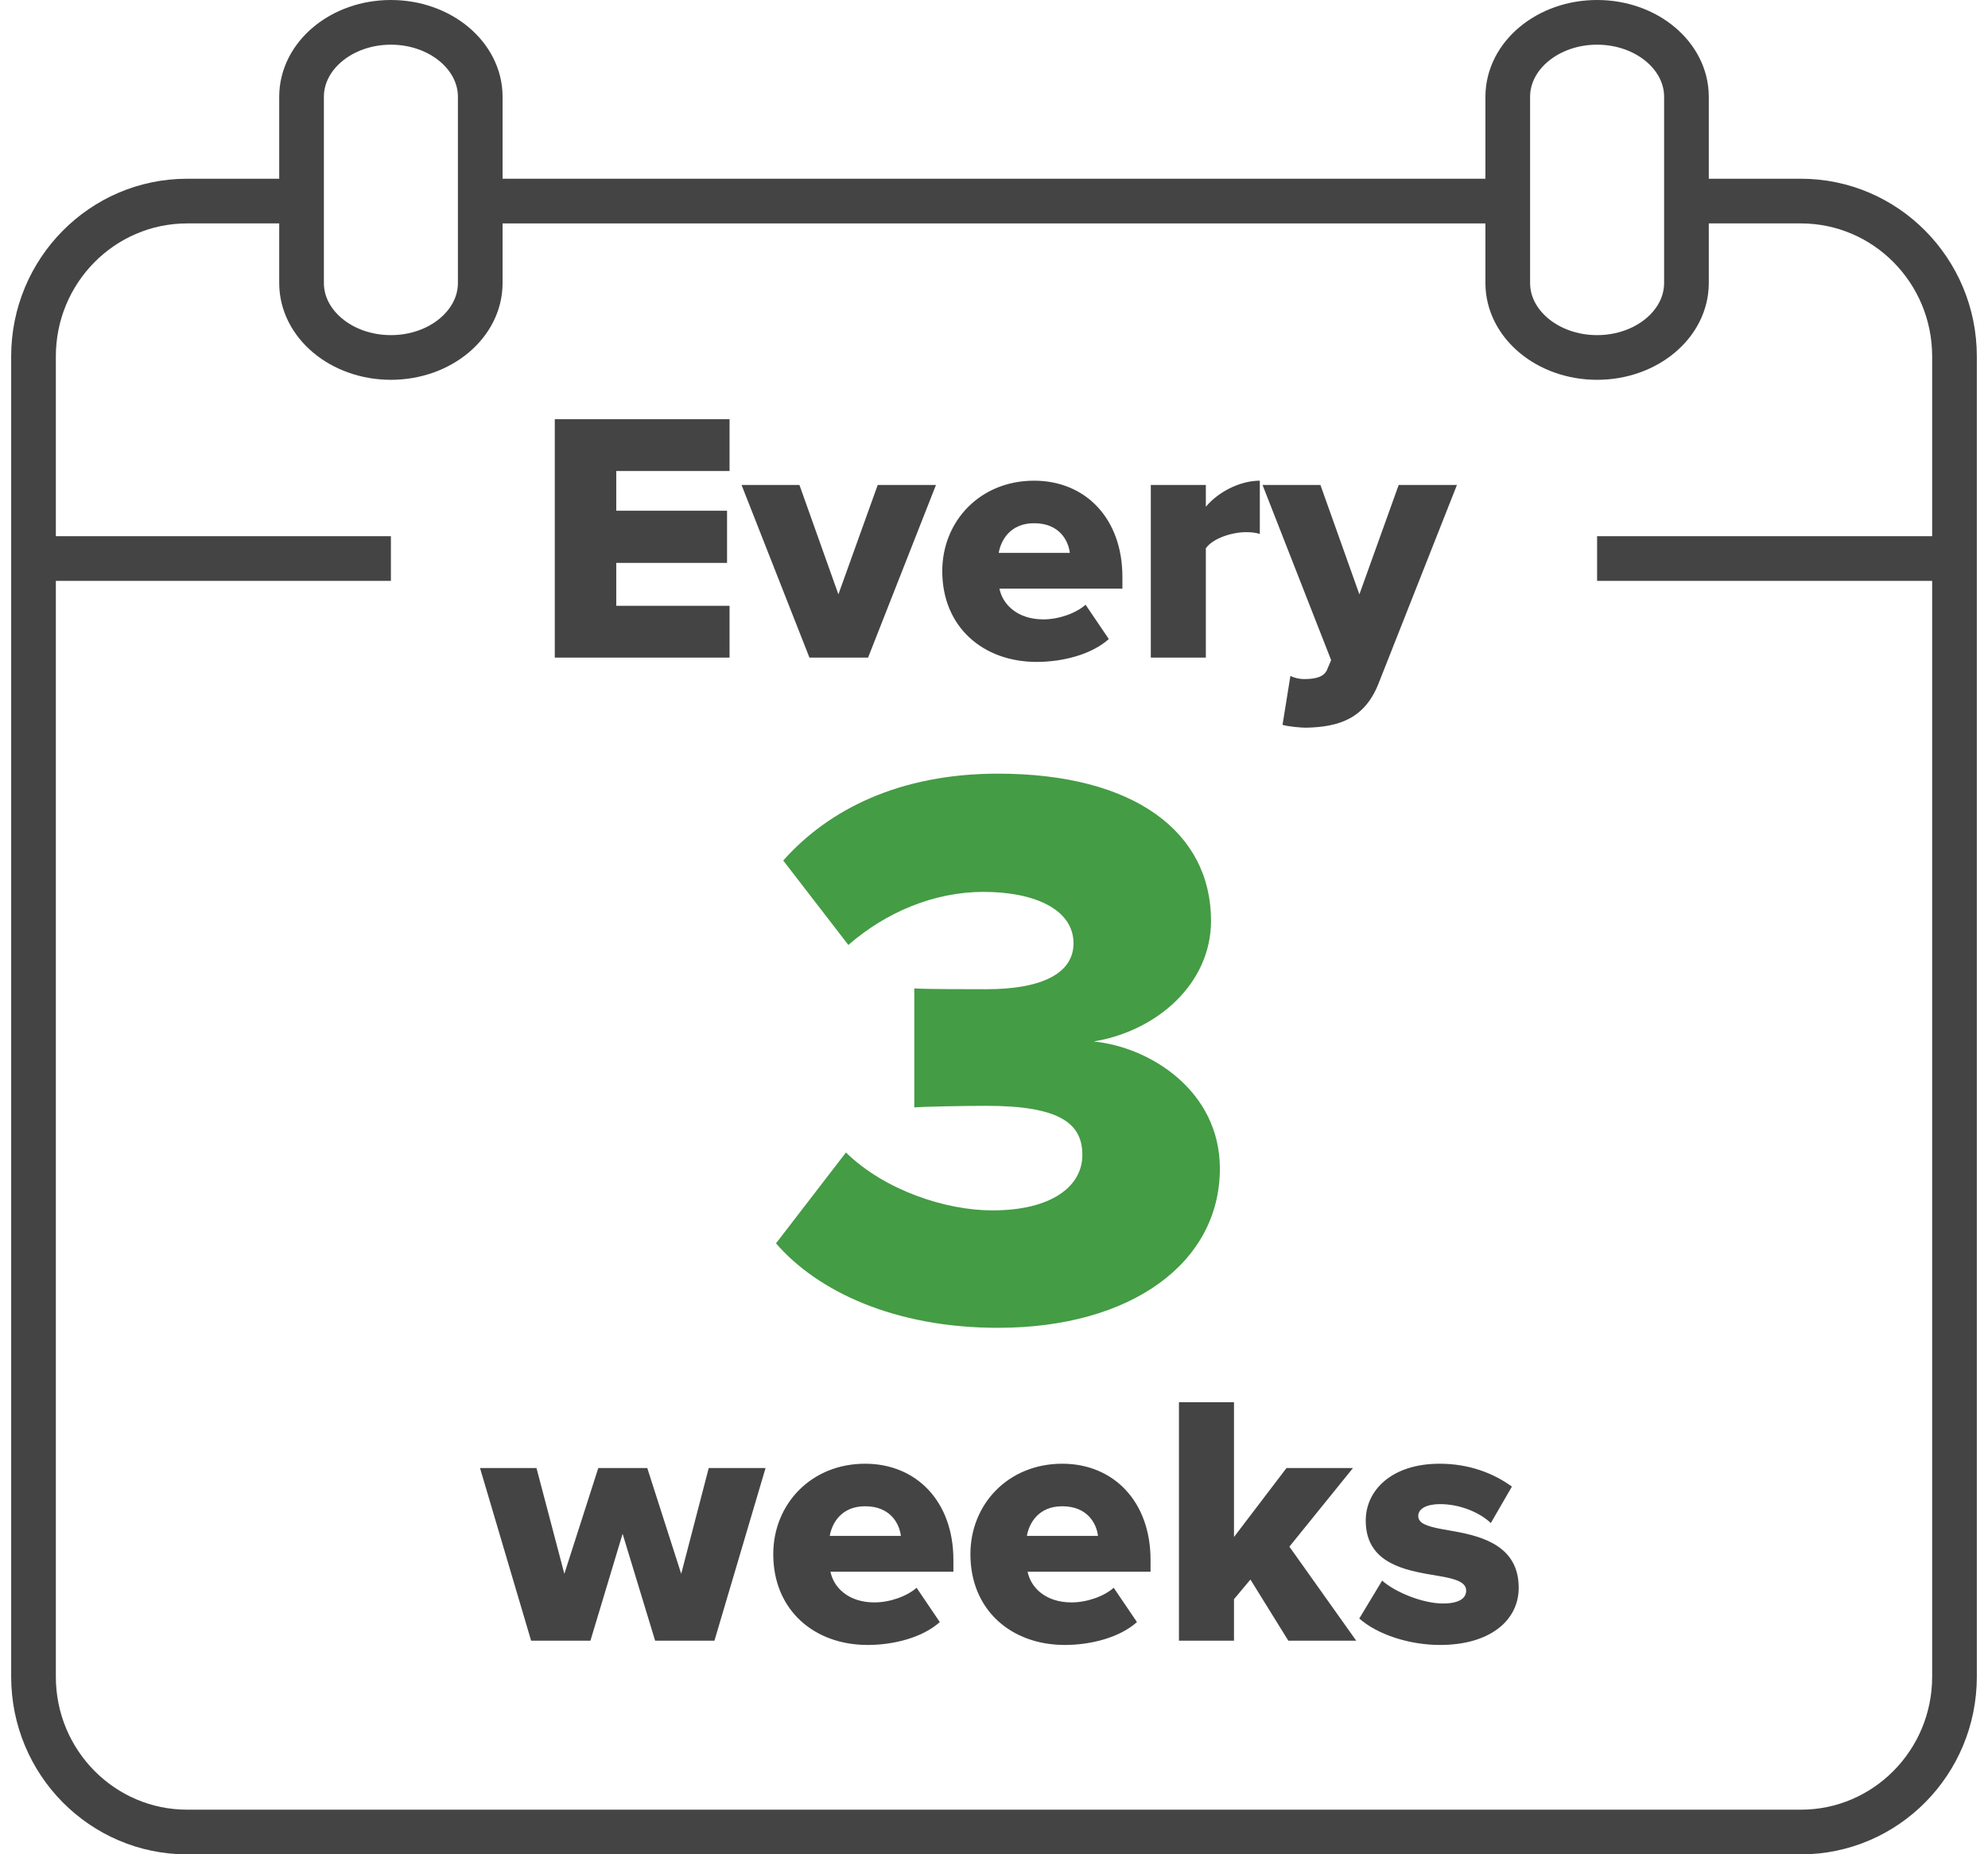
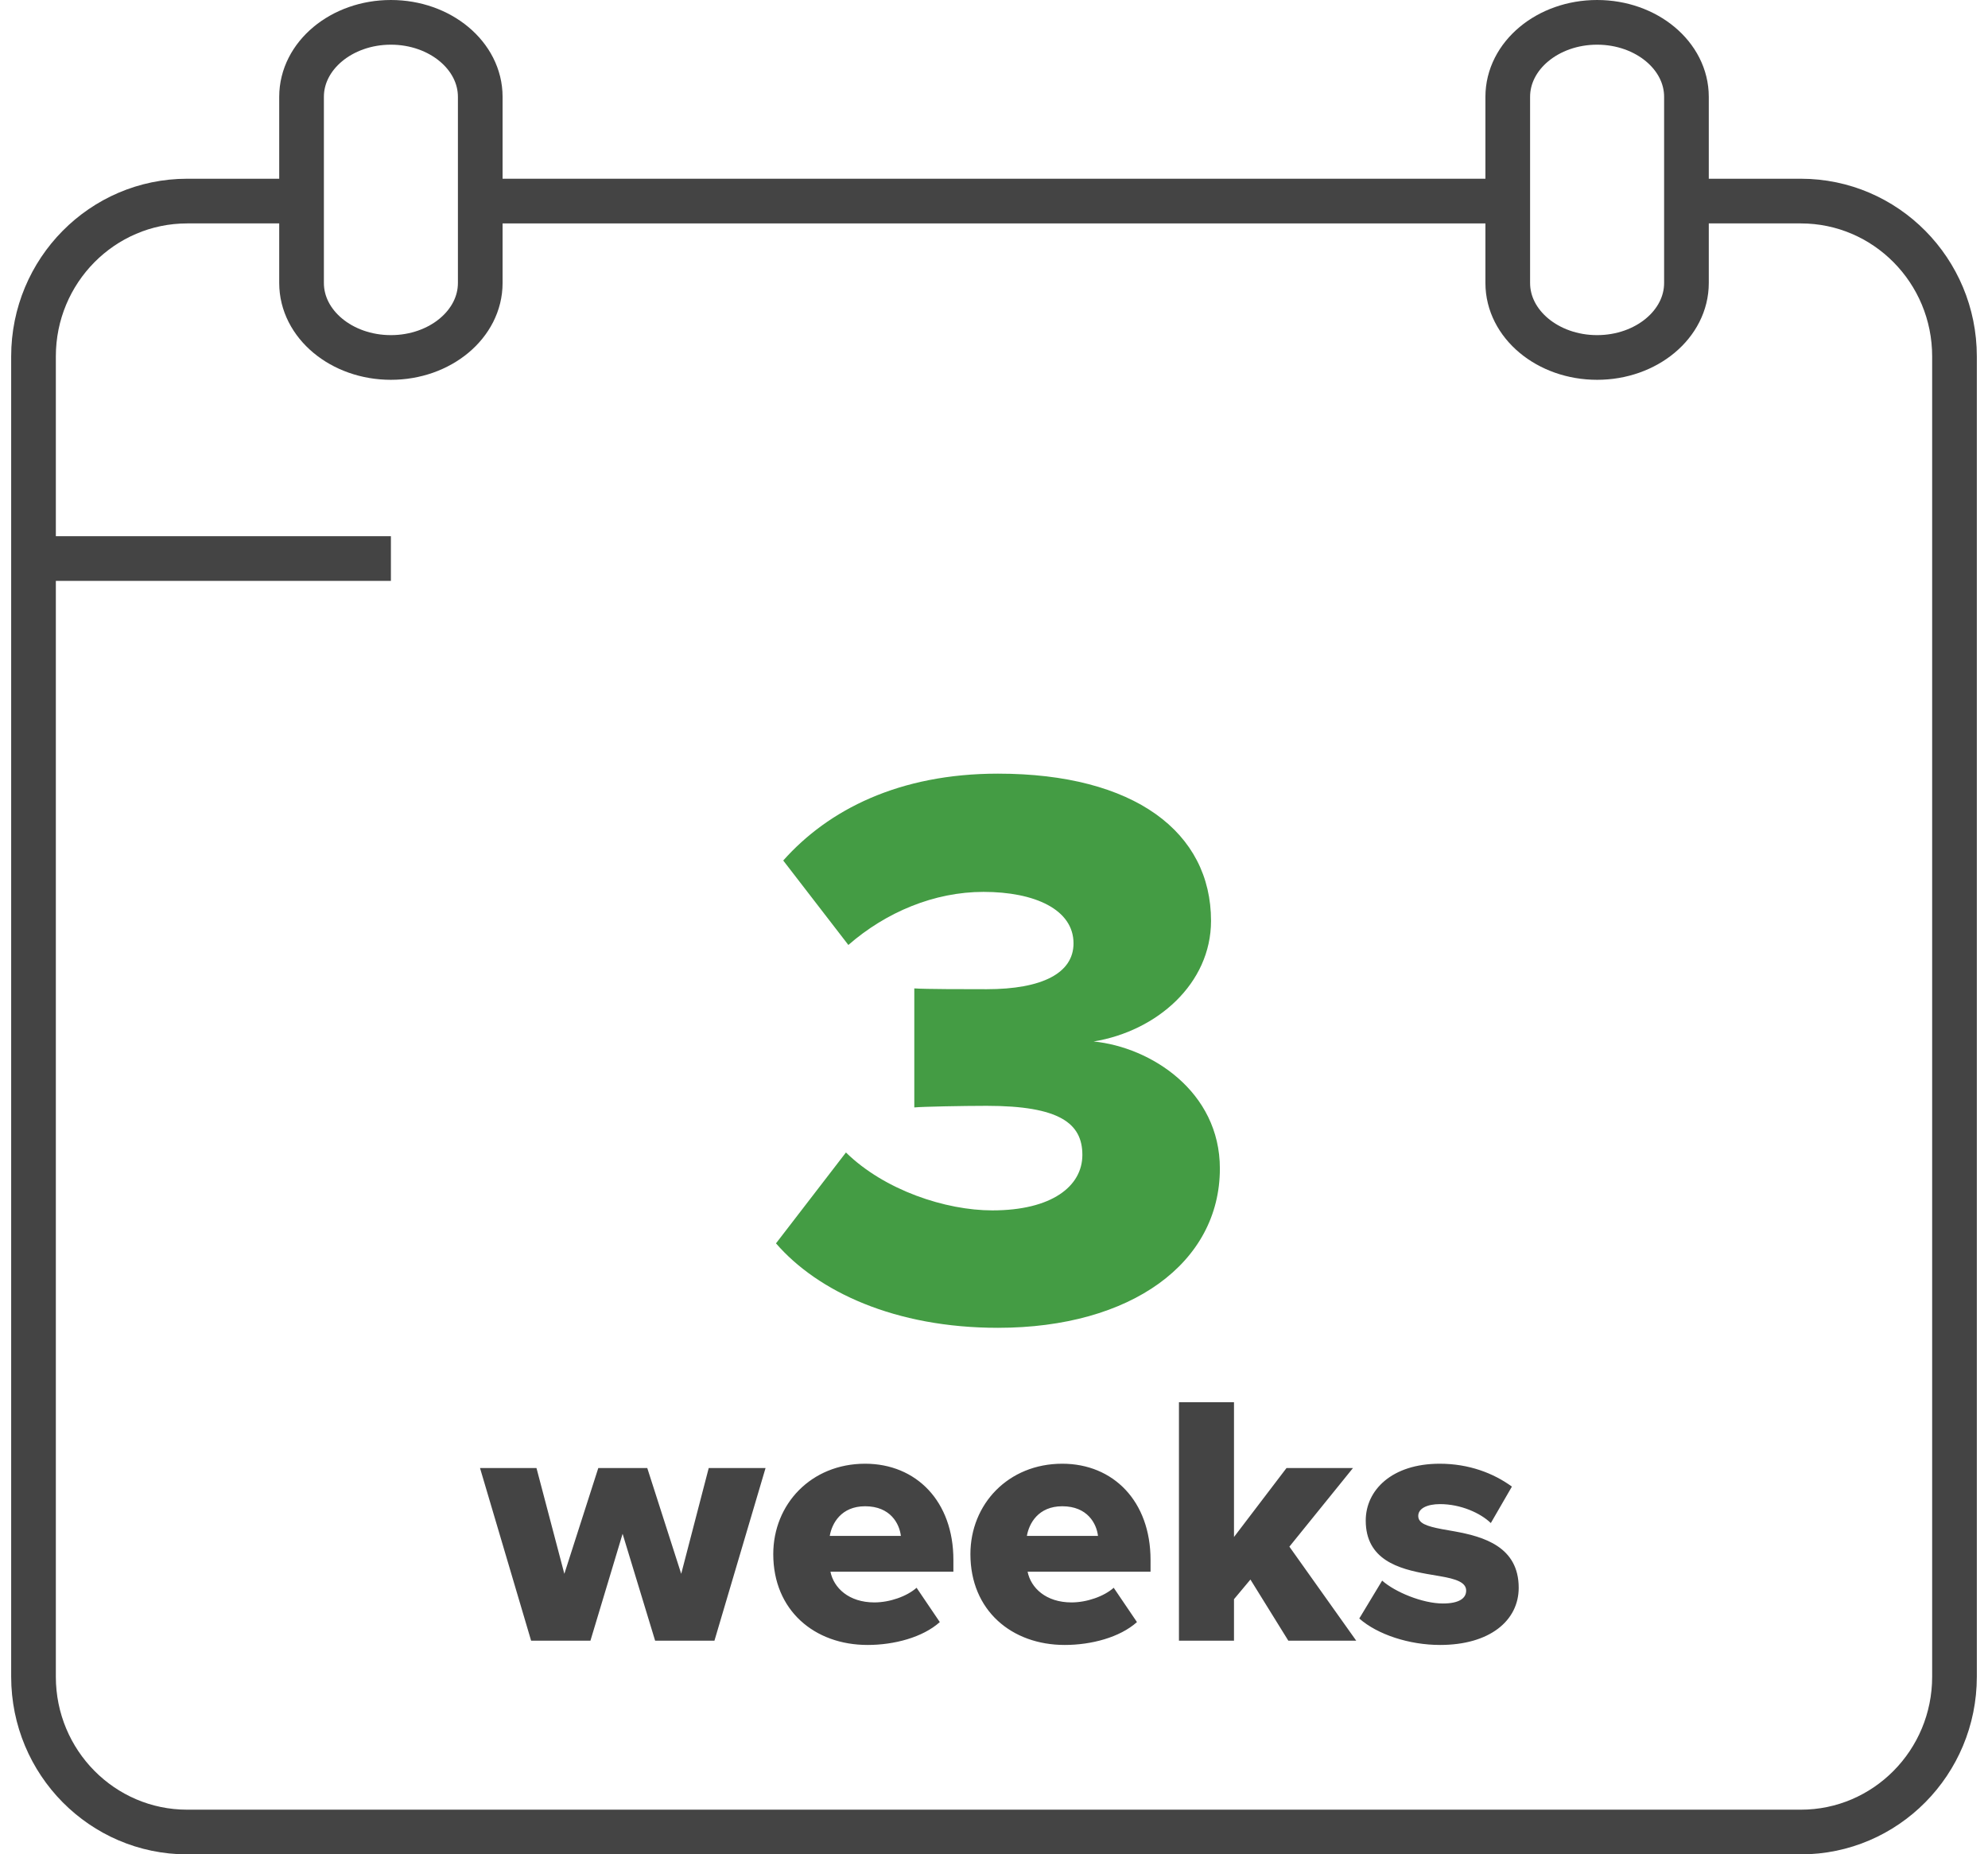
<svg xmlns="http://www.w3.org/2000/svg" width="89" height="83" viewBox="0 0 89 83" fill="none">
  <g id="3weeks icon">
    <path id="Stroke 1" d="M75.5 9H80.62C84.419 9 87.5 12.113 87.5 15.952V75.048C87.5 78.887 84.419 82 80.62 82H8.38C4.581 82 1.5 78.887 1.5 75.048V15.952C1.5 12.113 4.581 9 8.38 9H13.5" stroke="#444444" stroke-width="2" stroke-linejoin="round" />
-     <path id="Stroke 5 Copy" d="M71.5 25H87.5" stroke="#444444" stroke-width="2" />
    <path id="Stroke 5 Copy 2" d="M1.5 25H17.5" stroke="#444444" stroke-width="2" />
    <g id="3">
      <path id="Path" d="M34.74 55.652C36.612 57.812 40.068 59.432 44.676 59.432C50.652 59.432 54.612 56.516 54.612 52.304C54.612 48.848 51.516 46.868 48.96 46.616C51.804 46.148 54.216 44.024 54.216 41.216C54.216 37.256 50.796 34.628 44.676 34.628C40.248 34.628 37.08 36.248 35.064 38.516L37.98 42.296C39.672 40.82 41.832 39.92 44.028 39.92C46.332 39.92 48.06 40.712 48.06 42.224C48.06 43.556 46.656 44.276 44.172 44.276C43.272 44.276 41.4 44.276 40.932 44.24V49.568C41.292 49.532 43.128 49.496 44.172 49.496C47.448 49.496 48.456 50.288 48.456 51.692C48.456 53.096 47.088 54.176 44.424 54.176C42.336 54.176 39.6 53.276 37.872 51.584L34.74 55.652Z" fill="#449C44" />
    </g>
    <path id="Stroke 7" fill-rule="evenodd" clip-rule="evenodd" d="M21.5 12.667C21.5 14.507 19.708 16 17.5 16C15.292 16 13.5 14.507 13.5 12.667V4.333C13.5 2.493 15.292 1 17.5 1C19.708 1 21.5 2.493 21.5 4.333V12.667Z" stroke="#444444" stroke-width="2" stroke-linejoin="round" />
    <path id="Stroke 9" fill-rule="evenodd" clip-rule="evenodd" d="M75.5 12.667C75.5 14.507 73.708 16 71.5 16C69.292 16 67.5 14.507 67.5 12.667V4.333C67.5 2.493 69.292 1 71.5 1C73.708 1 75.5 2.493 75.5 4.333V12.667Z" stroke="#444444" stroke-width="2" stroke-linejoin="round" />
-     <path id="Every" fill-rule="evenodd" clip-rule="evenodd" d="M32.661 29.435H24.837V18.763H32.661V21.083H27.589V22.859H32.549V25.195H27.589V27.115H32.661V29.435ZM38.862 29.435H36.238L33.198 21.707H35.79L37.534 26.603L39.294 21.707H41.902L38.862 29.435ZM42.184 25.563C42.184 28.075 44.024 29.627 46.408 29.627C47.592 29.627 48.872 29.291 49.64 28.603L48.6 27.067C48.168 27.451 47.4 27.723 46.712 27.723C45.56 27.723 44.888 27.067 44.744 26.347H50.248V25.819C50.248 23.195 48.584 21.515 46.296 21.515C43.88 21.515 42.184 23.323 42.184 25.563ZM47.895 24.747C47.831 24.203 47.431 23.419 46.295 23.419C45.223 23.419 44.807 24.187 44.711 24.747H47.895ZM51.52 29.435H53.984V24.539C54.304 24.091 55.152 23.819 55.792 23.819C56.048 23.819 56.256 23.851 56.4 23.899V21.515C55.472 21.515 54.496 22.059 53.984 22.683V21.707H51.52V29.435ZM58.377 30.395C58.185 30.395 57.946 30.347 57.77 30.251L57.417 32.443C57.673 32.523 58.249 32.571 58.474 32.571C59.946 32.539 61.114 32.171 61.737 30.539L65.225 21.707H62.617L60.858 26.603L59.114 21.707H56.522L59.593 29.547L59.417 29.963C59.289 30.283 58.938 30.395 58.377 30.395Z" fill="#444444" />
    <path id="weeks" fill-rule="evenodd" clip-rule="evenodd" d="M57.676 73.435H60.716L57.724 69.227L60.572 65.707H57.596L55.244 68.795V62.763H52.78V73.435H55.244V71.579L55.98 70.699L57.676 73.435ZM34.618 69.563C34.618 72.075 36.458 73.627 38.842 73.627C40.026 73.627 41.306 73.291 42.074 72.603L41.034 71.067C40.602 71.451 39.834 71.723 39.146 71.723C37.994 71.723 37.322 71.067 37.178 70.347H42.682V69.819C42.682 67.195 41.018 65.515 38.73 65.515C36.314 65.515 34.618 67.323 34.618 69.563ZM29.329 73.435H31.985L34.273 65.707H31.729L30.497 70.443L28.977 65.707H26.785L25.265 70.443L24.017 65.707H21.489L23.777 73.435H26.433L27.873 68.651L29.329 73.435ZM40.331 68.747C40.267 68.203 39.867 67.419 38.73 67.419C37.658 67.419 37.242 68.187 37.147 68.747H40.331ZM43.444 69.563C43.444 72.075 45.283 73.627 47.667 73.627C48.852 73.627 50.132 73.291 50.9 72.603L49.859 71.067C49.428 71.451 48.66 71.723 47.971 71.723C46.819 71.723 46.148 71.067 46.004 70.347H51.508V69.819C51.508 67.195 49.843 65.515 47.556 65.515C45.139 65.515 43.444 67.323 43.444 69.563ZM49.156 68.747C49.092 68.203 48.692 67.419 47.556 67.419C46.484 67.419 46.068 68.187 45.972 68.747H49.156ZM61.877 70.747L60.853 72.443C61.669 73.163 63.093 73.627 64.469 73.627C66.694 73.627 67.99 72.539 67.99 71.067C67.99 69.223 66.408 68.78 65.136 68.546L64.557 68.444C63.852 68.311 63.493 68.177 63.493 67.851C63.493 67.515 63.894 67.323 64.469 67.323C65.397 67.323 66.278 67.723 66.742 68.171L67.686 66.539C66.853 65.931 65.749 65.515 64.454 65.515C62.309 65.515 61.142 66.699 61.142 68.059C61.142 69.823 62.633 70.224 63.888 70.45L64.466 70.549C65.178 70.671 65.638 70.821 65.638 71.195C65.638 71.531 65.334 71.771 64.597 71.771C63.685 71.771 62.453 71.259 61.877 70.747Z" fill="#444444" />
    <path id="Stroke 3" d="M21.5 9H67.5" stroke="#444444" stroke-width="2" />
  </g>
</svg>